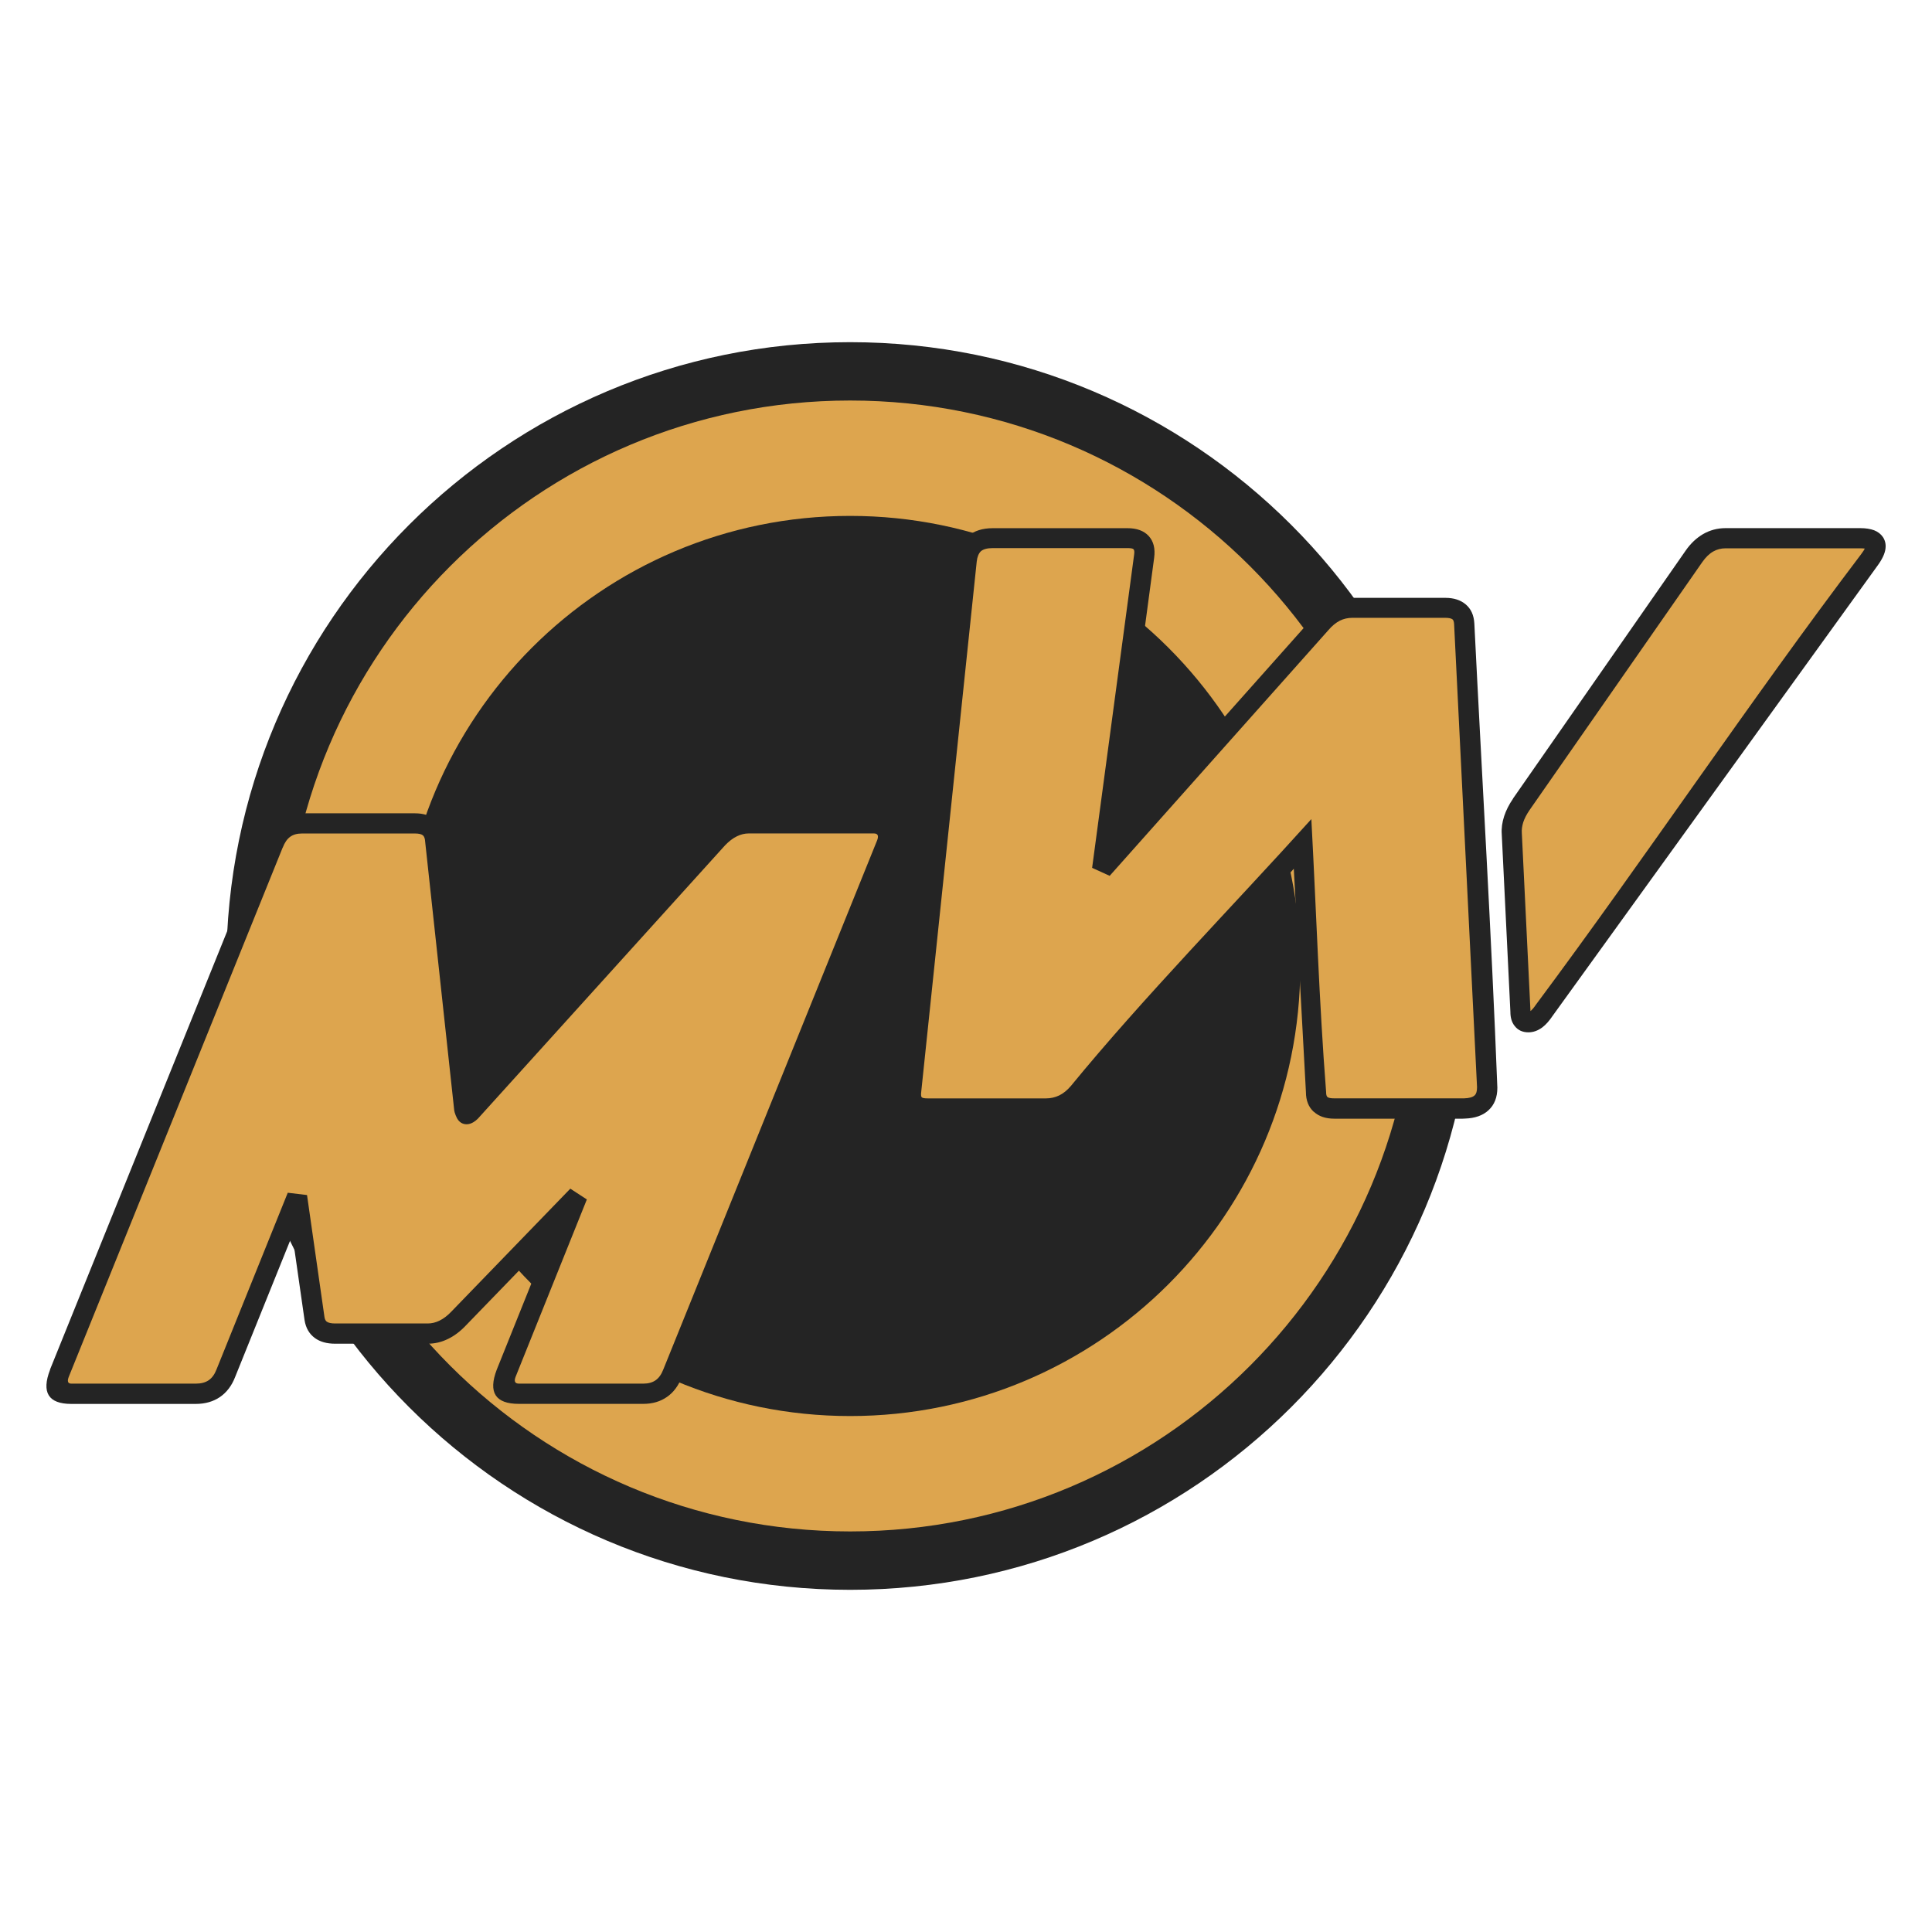
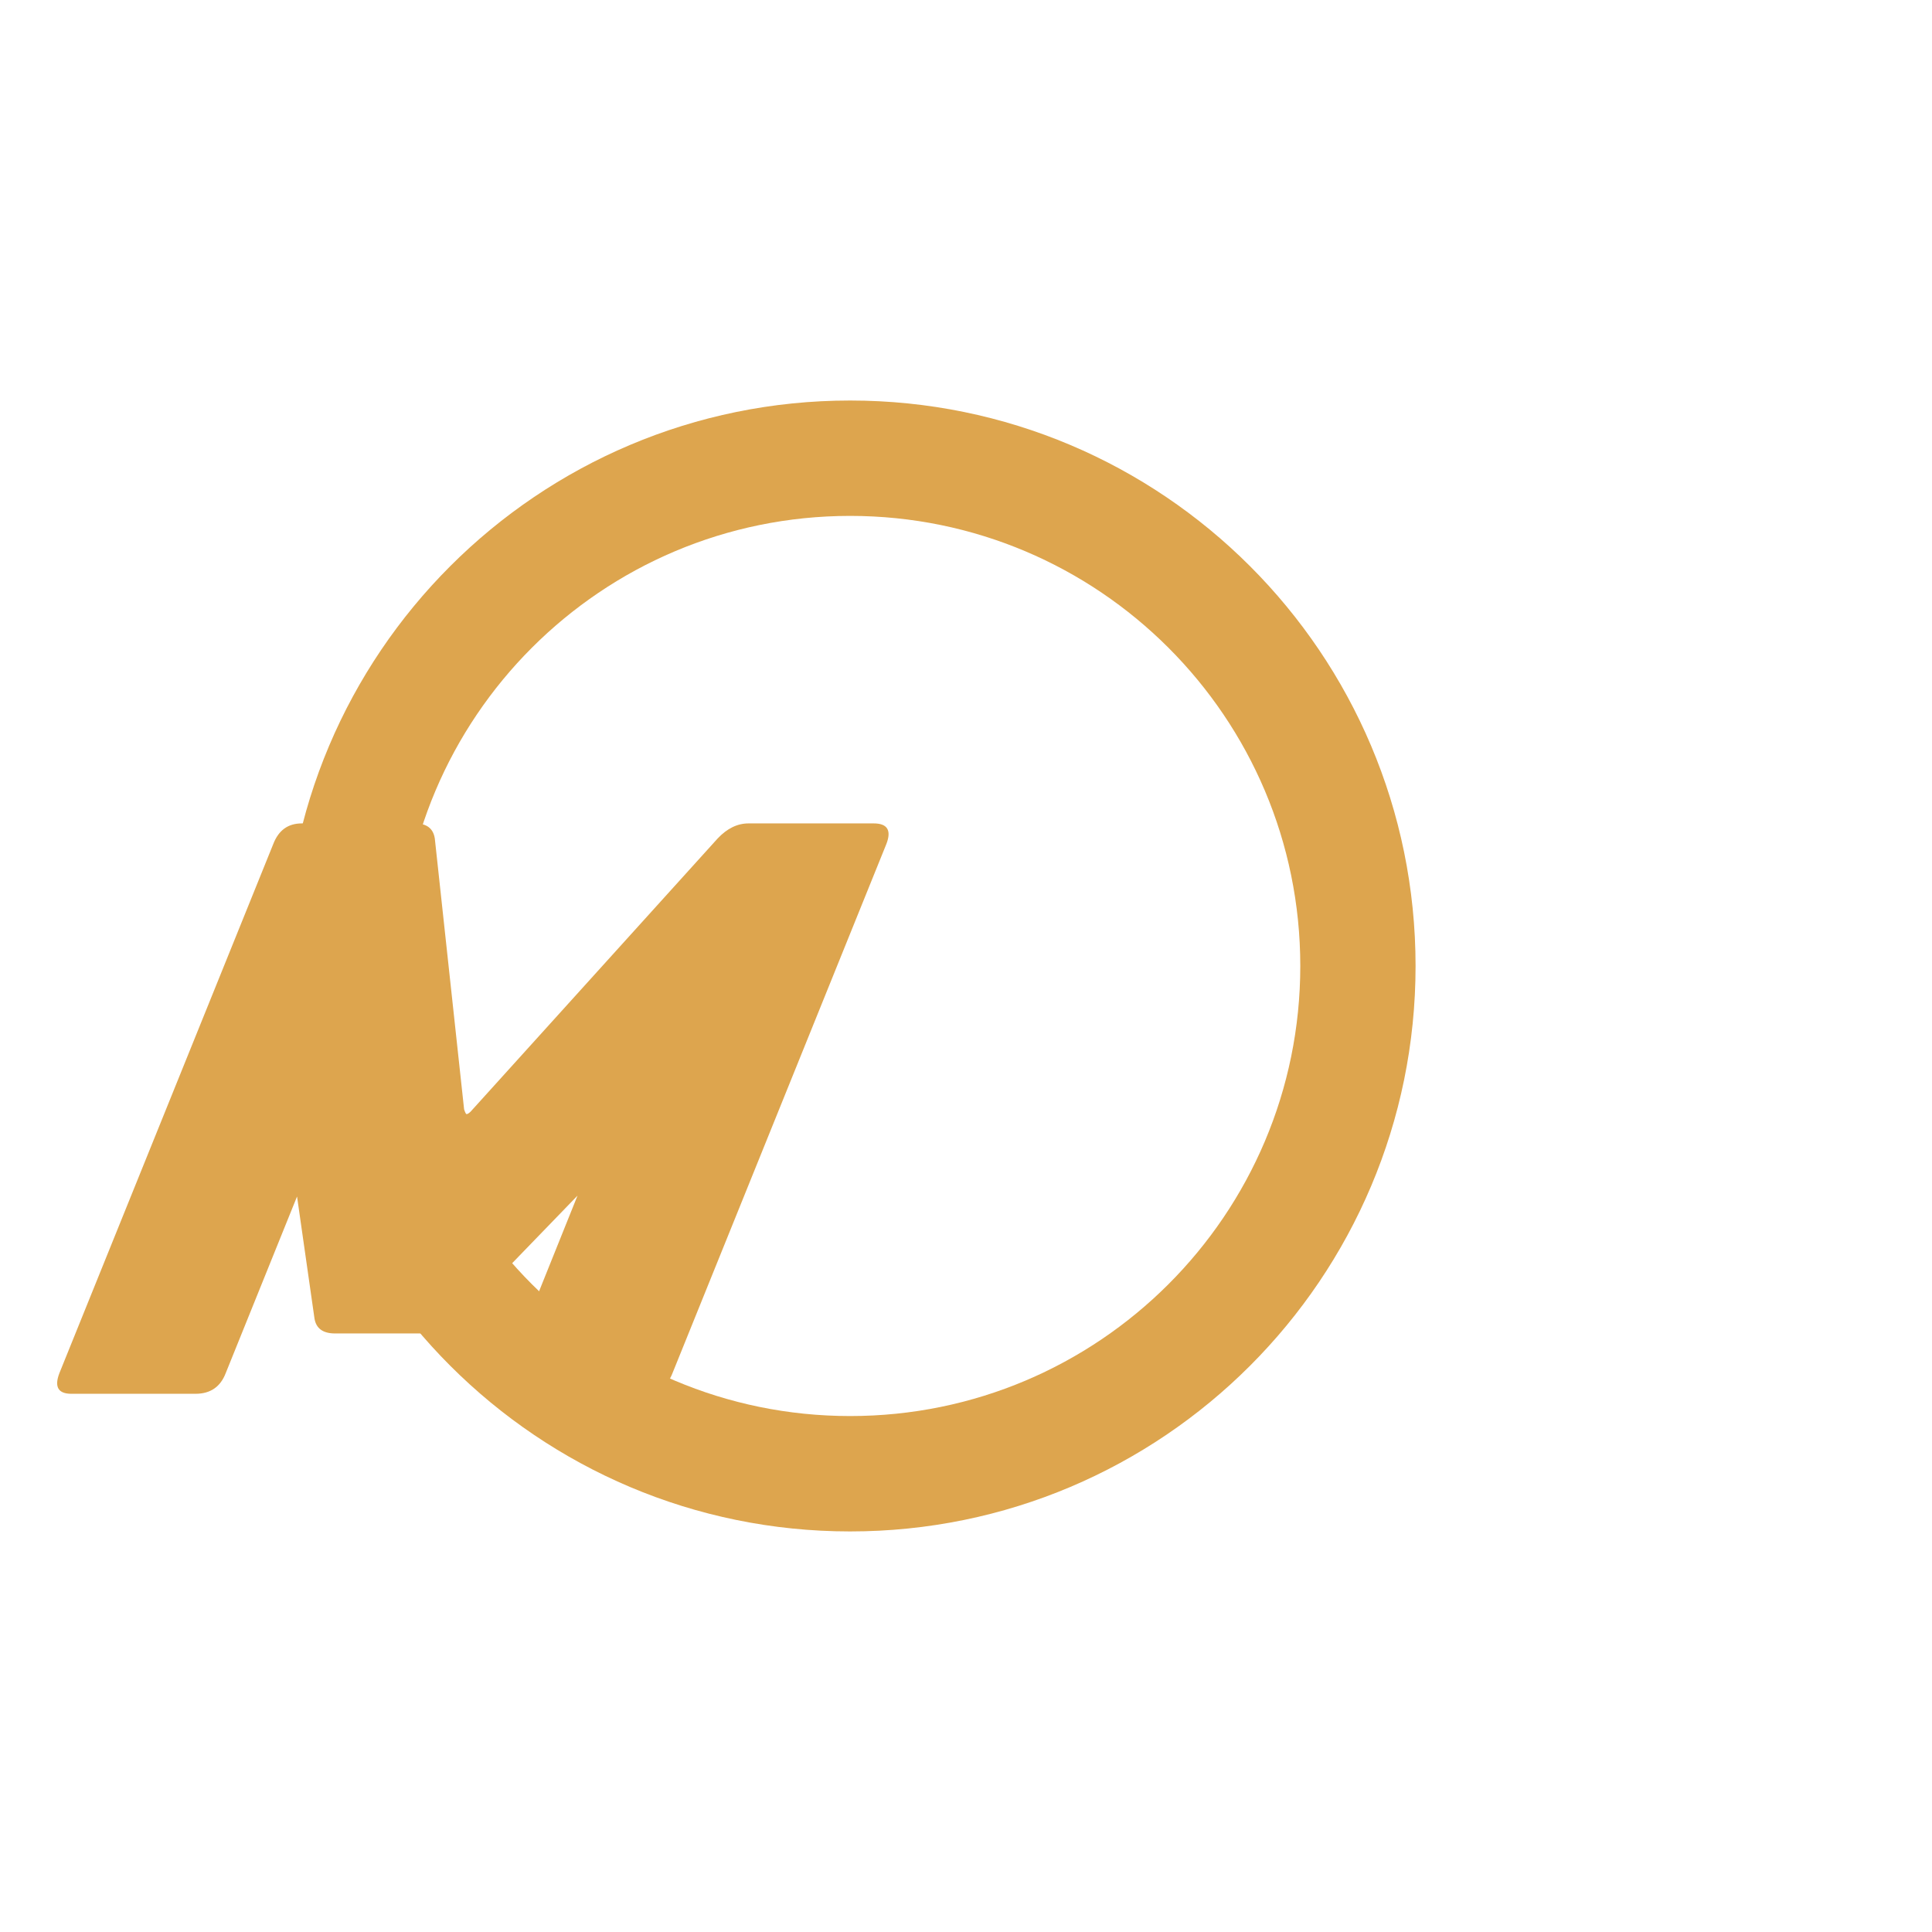
<svg xmlns="http://www.w3.org/2000/svg" version="1.1" id="Calque_1" x="0px" y="0px" width="36px" height="36px" viewBox="0 0 36 36" enable-background="new 0 0 36 36" xml:space="preserve">
  <g>
-     <path fill-rule="evenodd" clip-rule="evenodd" fill="#242424" d="M15.841,6.376c6.42,0,11.624,5.204,11.624,11.624   c0,6.42-5.204,11.624-11.624,11.624C9.421,29.624,4.217,24.42,4.217,18C4.217,11.58,9.421,6.376,15.841,6.376L15.841,6.376z" />
    <path fill-rule="evenodd" clip-rule="evenodd" fill="#DDA54E" d="M15.841,7.463c5.82,0,10.536,4.717,10.536,10.537   c0,5.818-4.716,10.536-10.536,10.536c-5.819,0-10.537-4.718-10.537-10.536C5.304,12.18,10.021,7.463,15.841,7.463L15.841,7.463z    M15.841,9.613c4.632,0,8.388,3.755,8.388,8.387s-3.756,8.386-8.388,8.386c-4.631,0-8.386-3.754-8.386-8.386   S11.209,9.613,15.841,9.613L15.841,9.613z" />
-     <path fill="#DDA54E" d="M16.98,20.317l1.033-9.875c0.03-0.275,0.192-0.414,0.488-0.414h2.509c0.237,0,0.34,0.114,0.31,0.34   l-0.782,5.83l4.075-4.576c0.167-0.197,0.364-0.295,0.59-0.295h1.728c0.226,0,0.344,0.098,0.354,0.295l0.427,8.62   c0.01,0.275-0.142,0.413-0.457,0.413h-2.392c-0.226,0-0.339-0.104-0.339-0.309l-0.251-4.621l-4.178,4.634   c-0.167,0.197-0.368,0.295-0.605,0.295h-2.198C17.055,20.656,16.951,20.543,16.98,20.317L16.98,20.317z M28.346,14.989l3.219-4.62   c0.157-0.226,0.354-0.34,0.59-0.34h2.509c0.314,0,0.37,0.138,0.163,0.414l-6.052,8.385c-0.099,0.146-0.197,0.221-0.296,0.221   c-0.098,0-0.148-0.064-0.148-0.192l-0.161-3.321C28.159,15.358,28.218,15.175,28.346,14.989L28.346,14.989z" />
-     <path fill="#242424" d="M16.794,20.298l1.034-9.875c0.02-0.187,0.089-0.332,0.209-0.434c0.116-0.098,0.271-0.147,0.464-0.147h2.509   c0.173,0,0.304,0.048,0.395,0.146c0.09,0.099,0.124,0.234,0.101,0.405l-0.699,5.224l3.667-4.119   c0.099-0.115,0.208-0.203,0.328-0.264c0.126-0.062,0.26-0.094,0.401-0.094h1.728c0.157,0,0.282,0.04,0.377,0.119   c0.102,0.084,0.155,0.203,0.164,0.356c0.143,2.879,0.318,5.775,0.429,8.653c0,0.18-0.055,0.319-0.166,0.421   c-0.104,0.096-0.25,0.148-0.437,0.154l-0.043,0.002h-2.392c-0.16,0-0.287-0.042-0.38-0.128H24.48   c-0.097-0.088-0.146-0.212-0.146-0.369l-0.226-4.16l-3.875,4.3c-0.1,0.115-0.211,0.204-0.334,0.265   c-0.127,0.061-0.265,0.093-0.411,0.093h-2.198c-0.174,0-0.304-0.049-0.394-0.146v-0.001C16.808,20.599,16.773,20.466,16.794,20.298   L16.794,20.298z M18.2,10.462l-1.034,9.879c-0.007,0.056-0.004,0.09,0.008,0.104h0c0.015,0.016,0.053,0.022,0.117,0.022h2.198   c0.09,0,0.171-0.019,0.247-0.055c0.078-0.038,0.149-0.096,0.216-0.174c1.357-1.656,3.028-3.361,4.483-4.975   c0.091,1.682,0.144,3.41,0.275,5.082c0,0.047,0.007,0.078,0.022,0.093v0.001c0.021,0.019,0.063,0.027,0.129,0.027h2.422   c0.093-0.003,0.159-0.021,0.195-0.056c0.03-0.027,0.044-0.075,0.044-0.146v-0.016l-0.427-8.62   c-0.003-0.043-0.012-0.072-0.028-0.086c-0.024-0.02-0.071-0.03-0.139-0.03h-1.728c-0.084,0-0.163,0.018-0.234,0.053   c-0.074,0.038-0.146,0.097-0.213,0.176l-4.076,4.579l-0.327-0.149l0.782-5.831c0.008-0.055,0.005-0.089-0.009-0.104   c-0.013-0.016-0.051-0.023-0.115-0.023h-2.509c-0.102,0-0.177,0.02-0.222,0.059C18.236,10.312,18.21,10.375,18.2,10.462   L18.2,10.462z M28.192,14.881l3.217-4.62c0.094-0.136,0.204-0.238,0.327-0.31c0.128-0.073,0.267-0.11,0.418-0.11h2.509   c0.103,0,0.188,0.014,0.259,0.04c0.071,0.028,0.125,0.07,0.164,0.127c0.04,0.061,0.057,0.131,0.048,0.208v0.001   c-0.01,0.097-0.063,0.208-0.156,0.333L28.93,18.93c-0.061,0.091-0.124,0.163-0.19,0.213c-0.083,0.062-0.17,0.093-0.261,0.093   c-0.109,0-0.196-0.04-0.258-0.122l0,0c-0.052-0.066-0.077-0.152-0.077-0.258l-0.161-3.311c-0.008-0.111,0.008-0.224,0.045-0.337   c0.036-0.109,0.09-0.217,0.165-0.325V14.881L28.192,14.881z M31.718,10.476l-3.218,4.62c-0.054,0.079-0.093,0.154-0.117,0.227   c-0.021,0.068-0.031,0.136-0.026,0.201l0.161,3.316c0.03-0.024,0.064-0.063,0.1-0.117c2.054-2.758,3.986-5.657,6.059-8.393   c0.033-0.044,0.058-0.081,0.07-0.108c-0.021-0.003-0.049-0.005-0.083-0.005h-2.509c-0.086,0-0.163,0.02-0.231,0.059   C31.85,10.318,31.781,10.385,31.718,10.476L31.718,10.476z" />
    <path fill="#DDA54E" d="M1.107,25.586l3.985-9.859c0.099-0.256,0.275-0.384,0.531-0.384h2.11c0.217,0,0.34,0.093,0.369,0.281   l0.546,5.048c0.02,0.059,0.035,0.088,0.045,0.088c0.02,0,0.043-0.016,0.074-0.044l4.605-5.092c0.177-0.188,0.369-0.281,0.576-0.281   h2.332c0.255,0,0.335,0.128,0.236,0.384l-3.985,9.859c-0.099,0.256-0.28,0.385-0.546,0.385H9.668c-0.256,0-0.335-0.129-0.236-0.385   l1.329-3.307l-2.214,2.289c-0.177,0.187-0.369,0.279-0.576,0.279H6.244c-0.226,0-0.354-0.093-0.384-0.279l-0.325-2.273   l-1.329,3.291c-0.098,0.256-0.286,0.385-0.56,0.385H1.329C1.083,25.971,1.009,25.842,1.107,25.586L1.107,25.586z" />
-     <path fill="#242424" d="M0.933,25.517l3.985-9.86c0.063-0.161,0.153-0.285,0.271-0.37c0.121-0.088,0.266-0.132,0.434-0.132h2.11   c0.15,0,0.272,0.037,0.368,0.109c0.102,0.077,0.164,0.187,0.186,0.331l0.001,0.009l0.519,4.788l4.429-4.897   c0.104-0.11,0.215-0.193,0.331-0.25c0.122-0.059,0.249-0.089,0.381-0.089h2.332c0.438,0,0.574,0.213,0.411,0.639l-3.985,9.863   c-0.064,0.163-0.156,0.287-0.277,0.371c-0.124,0.087-0.271,0.13-0.443,0.13H9.668c-0.438,0-0.574-0.213-0.412-0.637l0.973-2.423   l-1.548,1.599c-0.104,0.11-0.215,0.194-0.331,0.25c-0.122,0.061-0.249,0.09-0.381,0.09H6.244c-0.154,0-0.28-0.035-0.377-0.106   c-0.105-0.077-0.169-0.188-0.192-0.333l-0.227-1.586l-1.067,2.646c-0.063,0.163-0.158,0.287-0.283,0.373   c-0.125,0.085-0.276,0.128-0.452,0.128H1.329c-0.427,0-0.56-0.213-0.396-0.637L0.933,25.517L0.933,25.517z M5.266,15.796   l-3.985,9.86c-0.032,0.084-0.016,0.126,0.048,0.126h2.318c0.099,0,0.18-0.021,0.241-0.063c0.061-0.041,0.11-0.108,0.145-0.198   l1.329-3.296l0.359,0.043l0.325,2.273c0.006,0.041,0.021,0.07,0.042,0.086c0.031,0.022,0.083,0.034,0.156,0.034h1.727   c0.075,0,0.147-0.018,0.217-0.052c0.076-0.037,0.151-0.094,0.223-0.17l2.216-2.29l0.308,0.201l-1.328,3.306   c-0.032,0.084-0.011,0.126,0.063,0.126h2.317c0.093,0,0.169-0.021,0.228-0.062c0.061-0.042,0.108-0.108,0.144-0.2l3.986-9.864   c0.032-0.084,0.011-0.126-0.062-0.126h-2.332c-0.075,0-0.147,0.018-0.217,0.052c-0.076,0.036-0.15,0.093-0.224,0.17l-4.602,5.089   L8.9,20.849c-0.024,0.024-0.05,0.044-0.076,0.06c-0.043,0.026-0.086,0.04-0.129,0.04c-0.082,0-0.145-0.043-0.187-0.127h0.001   c-0.012-0.022-0.024-0.053-0.036-0.091l-0.009-0.039l-0.546-5.047c-0.007-0.039-0.021-0.067-0.041-0.082   c-0.028-0.021-0.075-0.032-0.142-0.032h-2.11c-0.088,0-0.16,0.02-0.216,0.06c-0.059,0.042-0.105,0.11-0.141,0.203L5.266,15.796   L5.266,15.796z" />
  </g>
</svg>